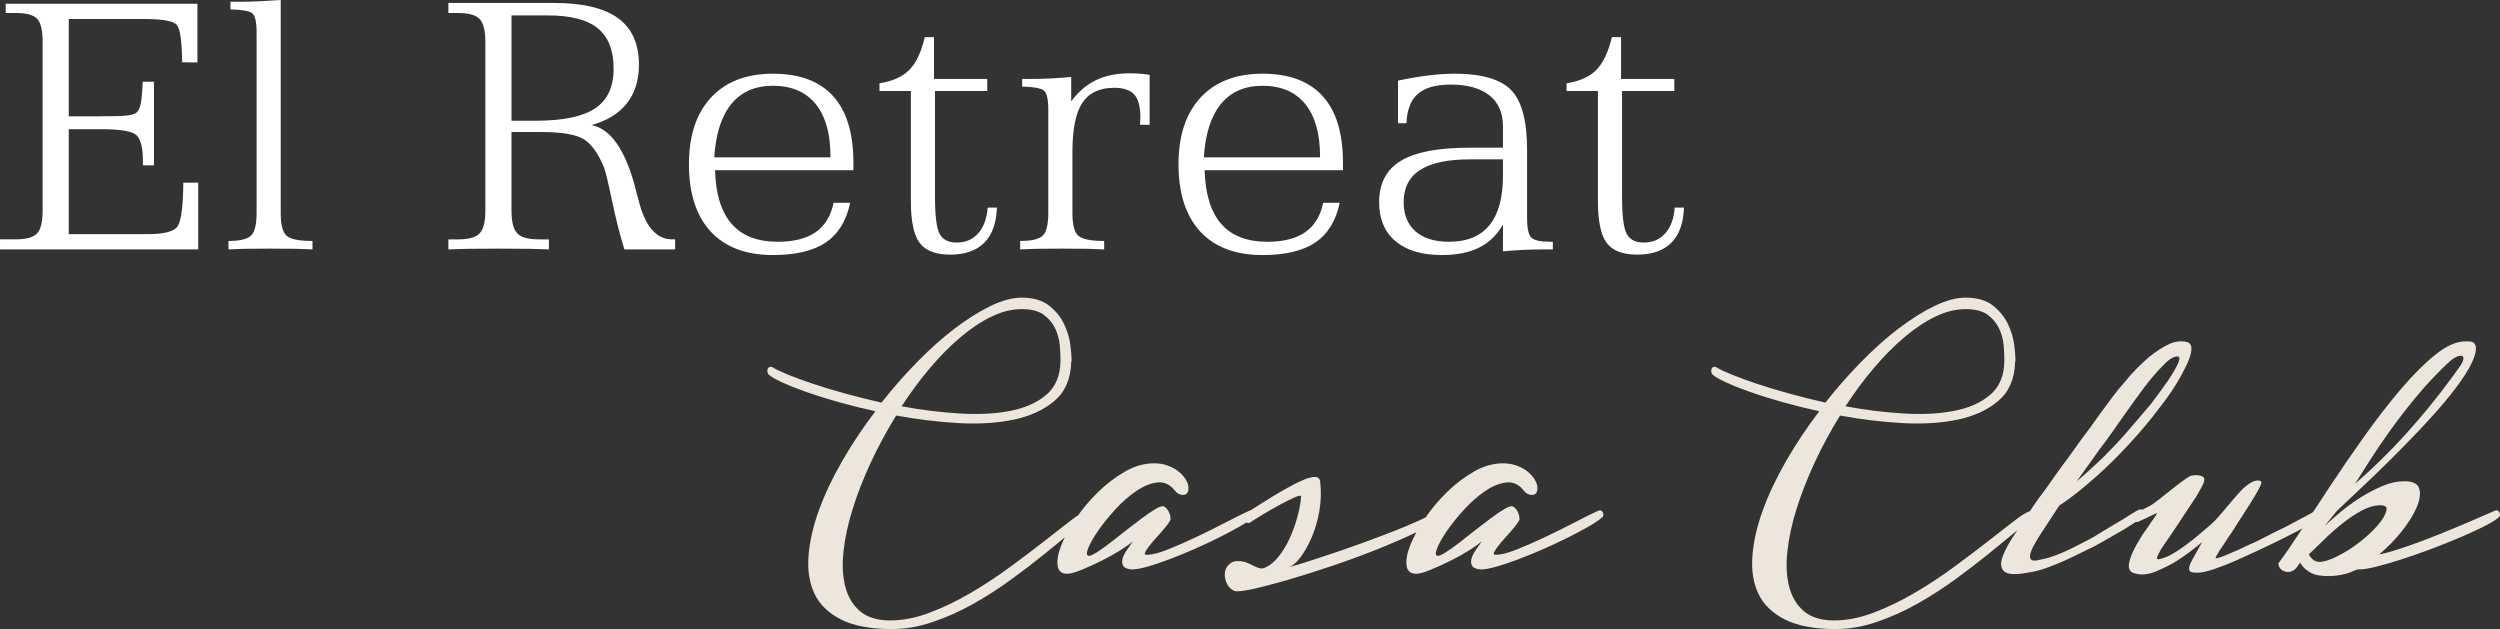
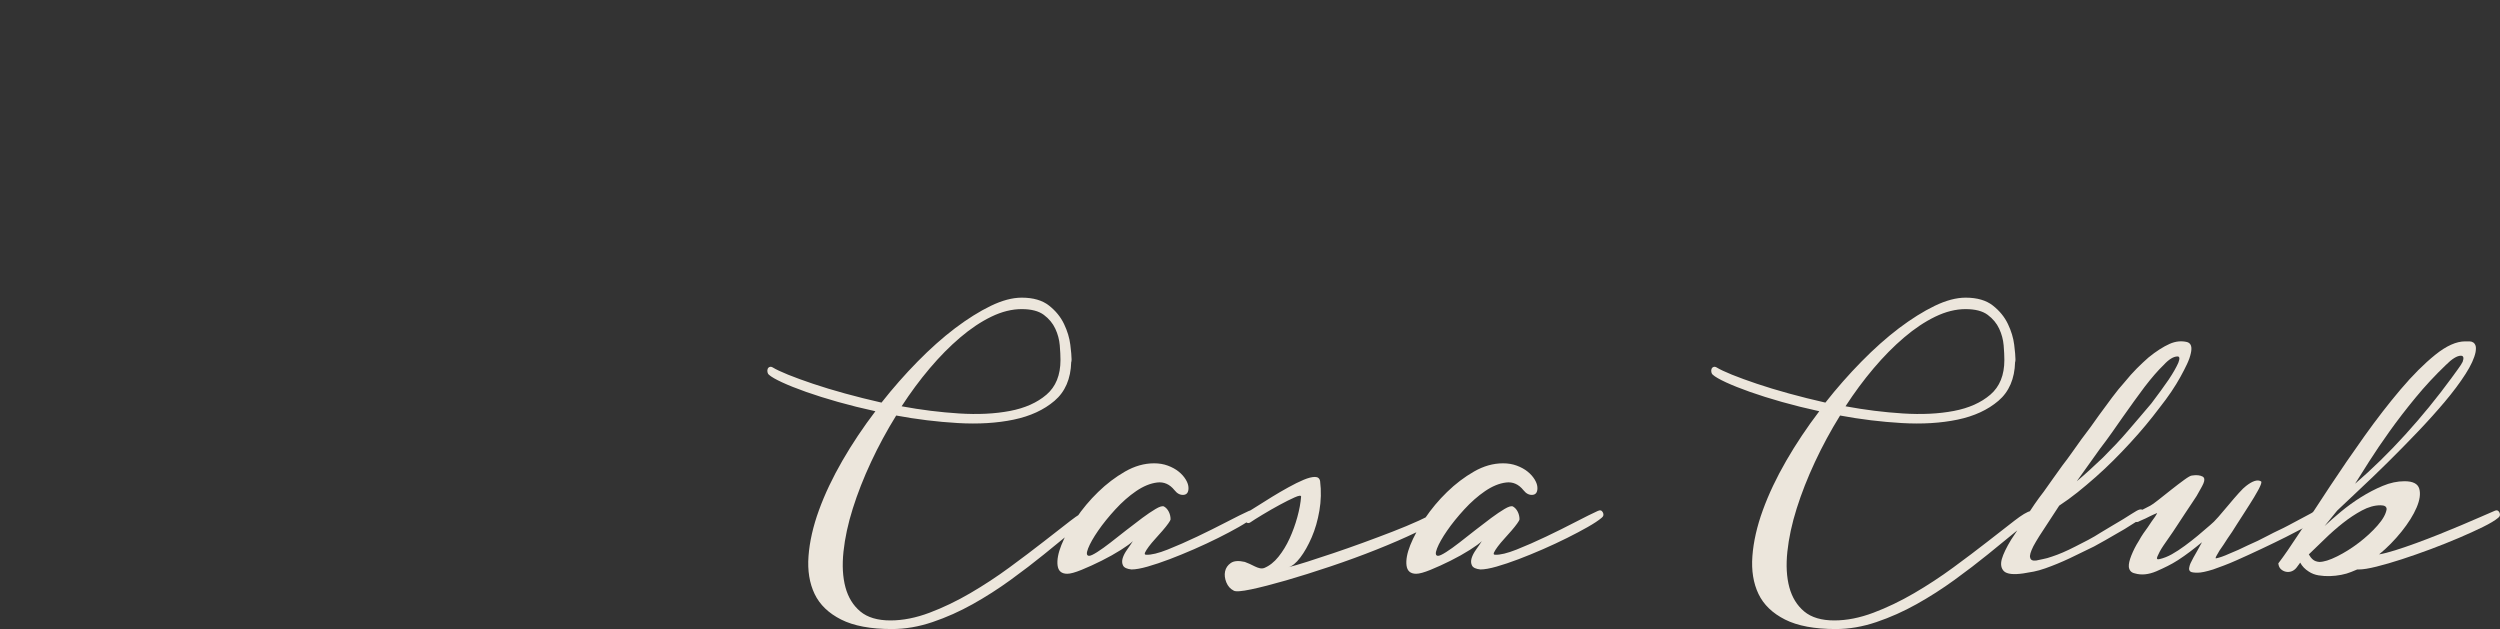
<svg xmlns="http://www.w3.org/2000/svg" xml:space="preserve" width="63.598mm" height="16.001mm" version="1.1" style="shape-rendering:geometricPrecision; text-rendering:geometricPrecision; image-rendering:optimizeQuality; fill-rule:evenodd; clip-rule:evenodd" viewBox="0 0 2486.78 625.66">
  <rect x="0" y="0" width="2486.78" height="625.66" fill="#333333" stroke="none" />
  <defs>
    <style type="text/css">
   
    .fil1 {fill:#ECE6DC;fill-rule:nonzero}
    .fil0 {fill:white;fill-rule:nonzero}
   
  </style>
  </defs>
  <g id="Capa_x0020_1">
-     <path class="fil0" d="M5.67 3.73l190.7 0 0 58.39 -15.2 -0.2c-0.2,-20.33 -1.93,-32.59 -5,-36.79 -3.13,-4.13 -13.8,-6.2 -32.06,-6.2l-75.72 0 0 96.78 29 0c15.39,0 25.26,-0.27 29.72,-0.87 4.4,-0.6 7.4,-1.6 9,-3.07 1.8,-1.67 3.13,-4.73 4,-9.26 0.86,-4.47 1.47,-11.53 1.87,-21.2l11.2 0 0 83.18 -11 0 0 -4.13c0,-13 -2.06,-21.6 -6.26,-25.73 -4.2,-4.07 -16,-6.13 -35.39,-6.13l-4.33 0 -27.8 0 0 104.38 79.39 0c15.66,0 25.33,-2.6 28.86,-7.73 3.53,-5.13 5.47,-19.6 5.73,-43.46l14.8 0 0 66.39 -197.17 0 0 -10 15.6 0c10.6,0 17.67,-2 21.33,-5.93 3.67,-4 5.47,-11.6 5.47,-22.93l0 -167.51c0,-11.53 -1.8,-19.19 -5.47,-23 -3.66,-3.87 -10.73,-5.8 -21.33,-5.8l-9.93 0 0 -9.2zm273.56 -3.73l0 211.76c0,11.73 1.93,19.33 5.87,22.73 3.86,3.47 12.46,5.2 25.73,5.2l0 8.4c-4.93,-0.27 -10.33,-0.47 -16.2,-0.6 -5.87,-0.14 -14.66,-0.2 -26.39,-0.2 -11.33,0 -19.8,0.07 -25.46,0.2 -5.67,0.13 -10.87,0.33 -15.53,0.6l0 -8.4c11.2,0 18.66,-1.73 22.4,-5.27 3.73,-3.53 5.6,-11.06 5.6,-22.66l0 -179.17c0,-10.73 -1.47,-17.2 -4.4,-19.46 -2.93,-2.27 -10.14,-3.53 -21.6,-3.8l0 -7.6 8.8 0c6.26,0 12.8,-0.13 19.59,-0.47 6.87,-0.34 14.06,-0.8 21.6,-1.27zm229.56 15.33l0 104.78 23.93 0c27.2,0 46.93,-4.07 59.19,-12.27 12.33,-8.2 18.46,-21.33 18.46,-39.46 0,-18.33 -5.27,-31.73 -15.73,-40.26 -10.46,-8.53 -27.06,-12.8 -49.86,-12.8l-35.99 0zm-62.79 -12.4l104.65 0c28.93,0 50.26,5.06 64.12,15.13 13.87,10.13 20.8,25.6 20.8,46.39 0,15.4 -4,28.13 -12,38.33 -8,10.13 -19.73,17.33 -35.26,21.66 19.39,3.67 34.13,25.13 44.19,64.45l0.93 3.87c0.4,1.47 0.93,3.4 1.6,5.87 6.53,26.33 17.67,39.46 33.4,39.46l3.13 0 0 10 -50.46 0c-4.4,-14.06 -8.53,-30.33 -12.4,-48.72 -3.8,-18.4 -6.53,-29.53 -8.07,-33.26 -5.73,-13.86 -12.46,-23.06 -20.2,-27.79 -7.73,-4.66 -21.86,-7 -42.46,-7l-29.19 0 0 77.92c0,11.13 1.87,18.8 5.67,22.8 3.73,4.07 10.93,6.06 21.6,6.06l9.93 0 0 10c-5.73,-0.27 -12.07,-0.47 -18.93,-0.6 -6.93,-0.14 -17.27,-0.2 -31.06,-0.2 -13.8,0 -24.13,0.07 -30.93,0.2 -6.87,0.13 -13.2,0.33 -19.06,0.6l0 -10 9.6 0c10.67,0 17.93,-2 21.6,-6.06 3.73,-4 5.6,-11.66 5.6,-22.8l0 -167.57c0,-11.07 -1.87,-18.6 -5.6,-22.66 -3.67,-4.07 -10.93,-6.06 -21.6,-6.06l-9.6 0 0 -10zm402.87 166.37l-137.58 0c0.6,23.73 6.14,41.53 16.47,53.39 10.33,11.86 25.66,17.8 45.99,17.8 15.86,0 28.4,-3.2 37.6,-9.53 9.2,-6.4 15.13,-16.13 17.86,-29.26l16.47 0c-3.8,17.93 -11.87,31.06 -24.2,39.46 -12.4,8.33 -29.93,12.53 -52.59,12.53 -26.93,0 -47.59,-7.8 -61.99,-23.4 -14.4,-15.66 -21.6,-37.99 -21.6,-66.99 0,-28.4 7.33,-50.46 21.93,-66.25 14.67,-15.8 35.2,-23.73 61.59,-23.73 26.46,0 46.39,7.4 59.86,22.26 13.46,14.8 20.2,36.86 20.2,66.19l0 7.53zm-22.8 -12.8l0 -1.2c0,-22.46 -4.93,-39.73 -14.73,-51.86 -9.87,-12.06 -24,-18.13 -42.46,-18.13 -17.73,0 -31.53,6.06 -41.39,18.13 -9.93,12.13 -15.53,29.8 -17,53.06l115.58 0zm93.85 -119.58l9.13 0 0 41.59 52.99 0 0 12 -51.99 0 0 105.25c0,18.86 1.53,31.2 4.66,36.93 3.14,5.73 8.74,8.6 16.86,8.6 8.86,0 16,-3.07 21.46,-9.2 5.47,-6.14 8.6,-14.67 9.4,-25.6l9.2 0c-0.53,15.46 -4.73,27.13 -12.59,34.99 -7.87,7.87 -19.2,11.8 -33.99,11.8 -14.26,0 -24.4,-3.87 -30.2,-11.6 -5.87,-7.73 -8.8,-21.6 -8.8,-41.66l0 -109.52 -31.2 0 0 -7.66c13.13,-2.07 23.07,-6.53 29.73,-13.4 6.73,-6.8 11.8,-17.66 15.33,-32.52zm223.63 37.53l0 49.66 -9.6 0c0,-0.8 0.07,-2 0.2,-3.6 0.13,-1.67 0.2,-2.87 0.2,-3.66 0,-10.67 -2,-18.26 -6.07,-22.8 -4,-4.47 -10.66,-6.73 -19.93,-6.73 -14.6,0 -25.13,5 -31.73,14.93 -6.6,10 -9.87,26.33 -9.87,48.99l0 60.52c0,11.73 1.94,19.33 5.87,22.73 3.87,3.47 12.47,5.2 25.73,5.2l0 8.4c-4.93,-0.27 -10.33,-0.47 -16.2,-0.6 -5.8,-0.14 -14.6,-0.2 -26.26,-0.2 -11.33,0 -19.8,0.07 -25.46,0.2 -5.6,0.13 -10.87,0.33 -15.66,0.6l0 -8.4c11.27,0 18.73,-1.73 22.46,-5.27 3.67,-3.53 5.53,-11.06 5.53,-22.66l0 -102.52c0,-10.66 -1.53,-17.06 -4.6,-19.33 -3.07,-2.27 -10.2,-3.53 -21.4,-3.8l0 -7.6 9.2 0c6.4,0 12.8,-0.13 19.19,-0.47 6.47,-0.34 13.26,-0.8 20.4,-1.47l0 24.27c6.93,-9.53 15.13,-16.53 24.67,-21.13 9.46,-4.53 20.73,-6.8 33.79,-6.8 3.53,0 6.87,0.13 10.07,0.4 3.2,0.27 6.33,0.6 9.46,1.13zm192.3 94.85l-137.58 0c0.6,23.73 6.14,41.53 16.47,53.39 10.33,11.86 25.66,17.8 45.99,17.8 15.86,0 28.4,-3.2 37.6,-9.53 9.2,-6.4 15.13,-16.13 17.86,-29.26l16.47 0c-3.8,17.93 -11.87,31.06 -24.2,39.46 -12.4,8.33 -29.93,12.53 -52.59,12.53 -26.93,0 -47.59,-7.8 -61.99,-23.4 -14.4,-15.66 -21.6,-37.99 -21.6,-66.99 0,-28.4 7.33,-50.46 21.93,-66.25 14.67,-15.8 35.2,-23.73 61.59,-23.73 26.46,0 46.39,7.4 59.86,22.26 13.46,14.8 20.2,36.86 20.2,66.19l0 7.53zm-22.8 -12.8l0 -1.2c0,-22.46 -4.93,-39.73 -14.73,-51.86 -9.87,-12.06 -24,-18.13 -42.46,-18.13 -17.73,0 -31.53,6.06 -41.39,18.13 -9.93,12.13 -15.53,29.8 -17,53.06l115.58 0zm149.18 2c-22.13,0 -38.66,3.53 -49.59,10.53 -10.93,7.07 -16.4,17.67 -16.4,31.86 0,12.6 3.93,22.33 11.8,29.26 7.86,6.87 19,10.33 33.33,10.33 17.8,0 31.2,-5.47 40.19,-16.47 9,-11 13.47,-27.53 13.47,-49.53l0 -16 -32.79 0zm56.79 -9.26l0 68.05c0,10.13 1.47,16.53 4.4,19.2 2.93,2.67 9.06,4 18.46,4l2.73 0 0 7.6 -9.6 0c-6.6,0 -13.26,0.13 -19.86,0.47 -6.67,0.34 -13.33,0.8 -20.13,1.47l0 -26.73c-5.73,10.26 -13.6,17.93 -23.6,22.93 -10.06,5 -22.39,7.46 -37.13,7.46 -19.93,0 -35.26,-4.6 -46.12,-13.73 -10.87,-9.2 -16.33,-22.13 -16.33,-38.79 0,-18.73 7.2,-32.46 21.6,-41.19 14.4,-8.73 37.19,-13.06 68.39,-13.06l33.19 0 0 -21.26c0,-13.4 -4.47,-23.66 -13.47,-30.8 -9,-7.13 -21.8,-10.73 -38.39,-10.73 -14.86,0 -25.8,3.07 -32.79,9.26 -7.07,6.14 -10.8,15.86 -11.33,29.13l-8.4 0 0 -42.33c10.4,-2.2 20.33,-3.93 29.72,-5.07 9.47,-1.2 18.33,-1.8 26.66,-1.8 26.93,0 45.66,5.47 56.19,16.33 10.53,10.86 15.8,30.73 15.8,59.59zm84.32 -112.32l9.13 0 0 41.59 52.99 0 0 12 -51.99 0 0 105.25c0,18.86 1.53,31.2 4.66,36.93 3.14,5.73 8.74,8.6 16.86,8.6 8.86,0 16,-3.07 21.46,-9.2 5.47,-6.14 8.6,-14.67 9.4,-25.6l9.2 0c-0.53,15.46 -4.73,27.13 -12.59,34.99 -7.87,7.87 -19.2,11.8 -33.99,11.8 -14.26,0 -24.4,-3.87 -30.2,-11.6 -5.87,-7.73 -8.8,-21.6 -8.8,-41.66l0 -109.52 -31.2 0 0 -7.66c13.13,-2.07 23.07,-6.53 29.73,-13.4 6.73,-6.8 11.8,-17.66 15.33,-32.52z" />
    <g id="_1330688383104">
      <path class="fil1" d="M764.85 372.69c-0.71,-0.48 -1.19,-1.31 -1.43,-2.5 -0.24,-1.19 -0.18,-2.26 0.18,-3.21 0.36,-0.95 1.01,-1.61 1.96,-1.96 0.95,-0.36 2.02,-0.18 3.21,0.54 3.09,1.9 8.14,4.28 15.16,7.14 7.01,2.85 15.28,5.83 24.79,9.04 9.51,3.21 20.1,6.42 31.75,9.63 11.65,3.21 23.78,6.24 36.38,9.1 11.41,-14.51 23.37,-28.06 35.85,-40.78 12.49,-12.72 24.91,-23.78 37.28,-33.18 12.37,-9.33 24.2,-16.76 35.49,-22.23 11.3,-5.47 21.58,-8.21 30.86,-8.21 11.41,0 20.45,2.62 27.11,7.85 6.66,5.23 11.65,11.36 14.98,18.37 3.33,6.96 5.41,13.85 6.24,20.63 0.83,6.78 1.25,11.59 1.25,14.45l0 0.36c0,1.19 -0.12,2.02 -0.36,2.49 -0.47,16.59 -6,29.43 -16.59,38.47 -10.58,9.04 -24.14,15.28 -40.67,18.73 -16.53,3.44 -35.02,4.57 -55.47,3.39 -20.45,-1.19 -40.9,-3.68 -61.36,-7.49 -9.27,14.98 -17.6,30.32 -24.97,46.14 -7.37,15.82 -13.44,31.21 -18.19,46.32 -4.76,15.1 -7.85,29.43 -9.27,42.93 -1.43,13.56 -0.77,25.38 1.96,35.49 2.73,10.05 7.67,18.07 14.8,24.02 7.13,5.94 17.12,8.92 29.96,8.92 12.36,0 25.33,-2.56 38.88,-7.67 13.55,-5.11 27.05,-11.59 40.49,-19.44 13.44,-7.85 26.4,-16.35 38.88,-25.51 12.49,-9.15 23.9,-17.78 34.25,-25.86 10.35,-8.09 19.2,-14.98 26.58,-20.69 7.37,-5.71 12.72,-8.92 16.05,-9.63 0.71,-0.24 1.61,-0.18 2.67,0.18 1.07,0.36 1.96,0.89 2.67,1.61 0.72,0.71 1.01,1.49 0.9,2.32 -0.12,0.83 -0.9,1.72 -2.32,2.67 -4.76,2.85 -11.12,7.55 -19.09,14.09 -7.97,6.54 -17.01,13.91 -27.11,22.12 -10.1,8.2 -21.22,16.7 -33.35,25.51 -12.13,8.8 -24.67,16.83 -37.63,24.08 -12.96,7.25 -26.28,13.2 -39.95,17.83 -13.67,4.64 -27.17,6.96 -40.49,6.96 -21.17,0 -37.99,-3.15 -50.48,-9.45 -12.49,-6.3 -21.29,-14.8 -26.4,-25.45 -5.11,-10.7 -7.14,-23.25 -6.06,-37.64 1.07,-14.33 4.52,-29.55 10.35,-45.6 5.83,-16.05 13.61,-32.46 23.36,-49.35 9.75,-16.88 20.69,-33.23 32.82,-49.17 -13.08,-2.85 -25.51,-5.95 -37.28,-9.27 -11.77,-3.33 -22.35,-6.66 -31.75,-9.99 -9.39,-3.33 -17.3,-6.48 -23.72,-9.45 -6.42,-2.98 -10.82,-5.47 -13.2,-7.61zm251.49 -65.22c-9.75,0 -19.8,2.49 -30.14,7.49 -10.35,4.99 -20.69,11.89 -31.03,20.69 -10.35,8.8 -20.45,19.02 -30.32,30.68 -9.87,11.65 -19.2,24.25 -28,37.81 19.26,3.57 38.29,5.94 57.08,7.13 18.78,1.19 35.67,0.36 50.65,-2.49 14.98,-2.85 27.11,-8.27 36.38,-16.23 9.27,-7.97 13.91,-19.44 13.91,-34.42 0,-4.04 -0.23,-8.92 -0.71,-14.62 -0.48,-5.71 -1.96,-11.24 -4.46,-16.59 -2.49,-5.35 -6.3,-9.93 -11.41,-13.74 -5.11,-3.8 -12.43,-5.7 -21.94,-5.7zm225.8 200.83c2.38,-1.19 4.1,-0.72 5.17,1.43 1.07,2.14 0.65,3.92 -1.25,5.35 -3.09,2.62 -7.67,5.65 -13.74,9.1 -6.06,3.45 -12.9,7.08 -20.51,10.88 -7.61,3.8 -15.64,7.55 -24.08,11.24 -8.44,3.68 -16.59,7.01 -24.43,9.99 -7.85,2.97 -15.1,5.41 -21.76,7.31 -6.66,1.9 -12.01,2.85 -16.06,2.85 -4.52,-0.48 -7.31,-1.78 -8.38,-3.92 -1.07,-2.14 -1.19,-4.58 -0.36,-7.32 0.83,-2.73 2.32,-5.59 4.46,-8.56 2.14,-2.97 4.04,-5.77 5.7,-8.38 -2.14,2.14 -6.12,5.05 -11.95,8.74 -5.83,3.69 -12.19,7.25 -19.09,10.7 -6.89,3.45 -13.55,6.48 -19.97,9.1 -6.42,2.62 -11.18,3.93 -14.27,3.93 -5.7,0 -8.92,-2.74 -9.63,-8.2 -0.71,-5.47 0.54,-12.25 3.75,-20.34 3.21,-8.08 8.03,-16.88 14.45,-26.39 6.42,-9.51 13.79,-18.32 22.12,-26.4 8.32,-8.09 17.24,-14.87 26.75,-20.33 9.51,-5.47 19.14,-8.21 28.9,-8.21 4.99,0 9.57,0.77 13.73,2.32 4.16,1.55 7.73,3.51 10.7,5.89 2.97,2.38 5.35,5.05 7.14,8.02 1.78,2.97 2.67,5.77 2.67,8.38 0,4.28 -1.67,6.54 -4.99,6.78 -3.33,0.24 -6.3,-1.31 -8.92,-4.64 -4.76,-5.94 -10.52,-8.5 -17.3,-7.67 -6.78,0.83 -13.73,3.69 -20.87,8.56 -7.13,4.87 -14.03,10.94 -20.69,18.19 -6.66,7.25 -12.37,14.33 -17.12,21.22 -4.75,6.9 -8.09,12.78 -9.99,17.66 -1.9,4.88 -1.55,7.31 1.07,7.31 1.43,0 4.11,-1.25 8.03,-3.75 3.93,-2.49 8.32,-5.65 13.2,-9.45 4.87,-3.8 10.1,-7.91 15.7,-12.31 5.59,-4.4 10.88,-8.44 15.87,-12.13 4.99,-3.69 9.4,-6.66 13.2,-8.92 3.8,-2.26 6.54,-3.15 8.2,-2.67 2.14,1.19 3.8,2.97 4.99,5.35 1.19,2.38 1.78,4.88 1.78,7.49 0,0.71 -0.77,2.14 -2.32,4.28 -1.54,2.14 -3.45,4.52 -5.7,7.13 -2.26,2.62 -4.64,5.29 -7.14,8.03 -2.49,2.73 -4.64,5.29 -6.42,7.67 -1.78,2.38 -3.03,4.34 -3.75,5.89 -0.71,1.54 -0.36,2.32 1.07,2.32 4.99,0.23 12.13,-1.49 21.4,-5.17 9.27,-3.69 19.02,-7.97 29.25,-12.84 10.23,-4.88 20.04,-9.75 29.43,-14.63 9.39,-4.88 16.7,-8.5 21.94,-10.88zm-14.98 79.19c-3.33,-1.67 -5.77,-4.4 -7.32,-8.21 -1.54,-3.8 -1.96,-7.43 -1.25,-10.88 0.72,-3.45 2.62,-6.24 5.71,-8.38 3.09,-2.14 7.73,-2.5 13.91,-1.07 1.43,0.48 3.03,1.13 4.81,1.96 1.78,0.83 3.51,1.67 5.17,2.5 1.67,0.83 3.27,1.43 4.82,1.78 1.54,0.36 3.03,0.3 4.46,-0.18 5.23,-2.14 9.99,-5.88 14.27,-11.24 4.28,-5.35 7.97,-11.41 11.06,-18.19 3.09,-6.78 5.65,-13.85 7.67,-21.22 2.02,-7.37 3.27,-14.15 3.75,-20.33 0,-1.43 -2.14,-1.19 -6.42,0.71 -4.28,1.9 -9.27,4.4 -14.98,7.49 -5.71,3.09 -11.41,6.36 -17.12,9.81 -5.71,3.45 -9.75,6 -12.13,7.67 -1.19,0.72 -2.32,0.77 -3.39,0.18 -1.07,-0.59 -1.9,-1.49 -2.49,-2.68 -0.59,-1.19 -0.77,-2.49 -0.54,-3.92 0.24,-1.43 1.07,-2.5 2.5,-3.21 2.62,-1.43 6.24,-3.63 10.88,-6.6 4.64,-2.97 9.57,-6.06 14.8,-9.27 5.23,-3.21 10.64,-6.36 16.23,-9.45 5.59,-3.09 10.64,-5.59 15.16,-7.49 4.52,-1.9 8.27,-2.85 11.24,-2.85 2.97,0 4.7,1.43 5.17,4.28 1.19,9.75 0.95,19.5 -0.72,29.25 -1.66,9.75 -4.22,18.61 -7.67,26.57 -3.45,7.97 -7.25,14.69 -11.41,20.16 -4.16,5.47 -8.14,8.68 -11.95,9.63 4.76,-1.19 11.06,-3.03 18.91,-5.53 7.85,-2.5 16.53,-5.35 26.04,-8.56 9.51,-3.21 19.32,-6.66 29.43,-10.34 10.1,-3.69 19.91,-7.37 29.43,-11.06 9.51,-3.68 18.19,-7.31 26.04,-10.88 7.85,-3.57 14.15,-6.78 18.91,-9.63 0.71,-0.48 1.37,-0.48 1.96,0 0.59,0.47 1.07,1.19 1.43,2.14 0.36,0.95 0.59,1.84 0.71,2.67 0.12,0.83 0.06,1.37 -0.18,1.61 -5.23,4.28 -13.67,9.22 -25.33,14.8 -11.65,5.59 -24.79,11.3 -39.42,17.12 -14.62,5.83 -29.9,11.41 -45.84,16.77 -15.93,5.35 -30.68,9.99 -44.23,13.91 -13.56,3.92 -25.15,6.89 -34.78,8.92 -9.63,2.02 -15.4,2.44 -17.3,1.25zm362.07 -79.19c2.38,-1.19 4.1,-0.72 5.17,1.43 1.07,2.14 0.65,3.92 -1.25,5.35 -3.09,2.62 -7.67,5.65 -13.74,9.1 -6.06,3.45 -12.9,7.08 -20.51,10.88 -7.61,3.8 -15.64,7.55 -24.08,11.24 -8.44,3.68 -16.59,7.01 -24.43,9.99 -7.85,2.97 -15.1,5.41 -21.76,7.31 -6.66,1.9 -12.01,2.85 -16.06,2.85 -4.52,-0.48 -7.31,-1.78 -8.38,-3.92 -1.07,-2.14 -1.19,-4.58 -0.36,-7.32 0.83,-2.73 2.32,-5.59 4.46,-8.56 2.14,-2.97 4.04,-5.77 5.7,-8.38 -2.14,2.14 -6.12,5.05 -11.95,8.74 -5.83,3.69 -12.19,7.25 -19.09,10.7 -6.89,3.45 -13.55,6.48 -19.97,9.1 -6.42,2.62 -11.18,3.93 -14.27,3.93 -5.7,0 -8.92,-2.74 -9.63,-8.2 -0.71,-5.47 0.54,-12.25 3.75,-20.34 3.21,-8.08 8.03,-16.88 14.45,-26.39 6.42,-9.51 13.79,-18.32 22.12,-26.4 8.32,-8.09 17.24,-14.87 26.75,-20.33 9.51,-5.47 19.14,-8.21 28.9,-8.21 4.99,0 9.57,0.77 13.73,2.32 4.16,1.55 7.73,3.51 10.7,5.89 2.97,2.38 5.35,5.05 7.14,8.02 1.78,2.97 2.67,5.77 2.67,8.38 0,4.28 -1.67,6.54 -4.99,6.78 -3.33,0.24 -6.3,-1.31 -8.92,-4.64 -4.76,-5.94 -10.52,-8.5 -17.3,-7.67 -6.78,0.83 -13.73,3.69 -20.87,8.56 -7.13,4.87 -14.03,10.94 -20.69,18.19 -6.66,7.25 -12.37,14.33 -17.12,21.22 -4.75,6.9 -8.09,12.78 -9.99,17.66 -1.9,4.88 -1.55,7.31 1.07,7.31 1.43,0 4.11,-1.25 8.03,-3.75 3.93,-2.49 8.32,-5.65 13.2,-9.45 4.87,-3.8 10.1,-7.91 15.7,-12.31 5.59,-4.4 10.88,-8.44 15.87,-12.13 4.99,-3.69 9.4,-6.66 13.2,-8.92 3.8,-2.26 6.54,-3.15 8.2,-2.67 2.14,1.19 3.8,2.97 4.99,5.35 1.19,2.38 1.78,4.88 1.78,7.49 0,0.71 -0.77,2.14 -2.32,4.28 -1.54,2.14 -3.45,4.52 -5.7,7.13 -2.26,2.62 -4.64,5.29 -7.14,8.03 -2.49,2.73 -4.64,5.29 -6.42,7.67 -1.78,2.38 -3.03,4.34 -3.75,5.89 -0.71,1.54 -0.36,2.32 1.07,2.32 4.99,0.23 12.13,-1.49 21.4,-5.17 9.27,-3.69 19.02,-7.97 29.25,-12.84 10.23,-4.88 20.04,-9.75 29.43,-14.63 9.39,-4.88 16.7,-8.5 21.94,-10.88zm114.51 -135.61c-0.71,-0.48 -1.19,-1.31 -1.43,-2.5 -0.24,-1.19 -0.18,-2.26 0.18,-3.21 0.36,-0.95 1.01,-1.61 1.96,-1.96 0.95,-0.36 2.02,-0.18 3.21,0.54 3.09,1.9 8.14,4.28 15.16,7.14 7.01,2.85 15.28,5.83 24.79,9.04 9.51,3.21 20.1,6.42 31.75,9.63 11.65,3.21 23.78,6.24 36.38,9.1 11.41,-14.51 23.37,-28.06 35.85,-40.78 12.49,-12.72 24.91,-23.78 37.28,-33.18 12.37,-9.33 24.2,-16.76 35.49,-22.23 11.3,-5.47 21.58,-8.21 30.86,-8.21 11.41,0 20.45,2.62 27.11,7.85 6.66,5.23 11.65,11.36 14.98,18.37 3.33,6.96 5.41,13.85 6.24,20.63 0.83,6.78 1.25,11.59 1.25,14.45l0 0.36c0,1.19 -0.12,2.02 -0.36,2.49 -0.47,16.59 -6,29.43 -16.59,38.47 -10.58,9.04 -24.14,15.28 -40.67,18.73 -16.53,3.44 -35.02,4.57 -55.47,3.39 -20.45,-1.19 -40.9,-3.68 -61.36,-7.49 -9.27,14.98 -17.6,30.32 -24.97,46.14 -7.37,15.82 -13.44,31.21 -18.19,46.32 -4.76,15.1 -7.85,29.43 -9.27,42.93 -1.43,13.56 -0.77,25.38 1.96,35.49 2.73,10.05 7.67,18.07 14.8,24.02 7.13,5.94 17.12,8.92 29.96,8.92 12.36,0 25.33,-2.56 38.88,-7.67 13.55,-5.11 27.05,-11.59 40.49,-19.44 13.44,-7.85 26.4,-16.35 38.88,-25.51 12.49,-9.15 23.9,-17.78 34.25,-25.86 10.35,-8.09 19.2,-14.98 26.58,-20.69 7.37,-5.71 12.72,-8.92 16.05,-9.63 0.71,-0.24 1.61,-0.18 2.67,0.18 1.07,0.36 1.96,0.89 2.67,1.61 0.72,0.71 1.01,1.49 0.9,2.32 -0.12,0.83 -0.9,1.72 -2.32,2.67 -4.76,2.85 -11.12,7.55 -19.09,14.09 -7.97,6.54 -17.01,13.91 -27.11,22.12 -10.1,8.2 -21.22,16.7 -33.35,25.51 -12.13,8.8 -24.67,16.83 -37.63,24.08 -12.96,7.25 -26.28,13.2 -39.95,17.83 -13.67,4.64 -27.17,6.96 -40.49,6.96 -21.17,0 -37.99,-3.15 -50.48,-9.45 -12.49,-6.3 -21.29,-14.8 -26.4,-25.45 -5.11,-10.7 -7.14,-23.25 -6.06,-37.64 1.07,-14.33 4.52,-29.55 10.35,-45.6 5.83,-16.05 13.61,-32.46 23.36,-49.35 9.75,-16.88 20.69,-33.23 32.82,-49.17 -13.08,-2.85 -25.51,-5.95 -37.28,-9.27 -11.77,-3.33 -22.35,-6.66 -31.75,-9.99 -9.39,-3.33 -17.3,-6.48 -23.72,-9.45 -6.42,-2.98 -10.82,-5.47 -13.2,-7.61zm251.49 -65.22c-9.75,0 -19.8,2.49 -30.14,7.49 -10.35,4.99 -20.69,11.89 -31.03,20.69 -10.35,8.8 -20.45,19.02 -30.32,30.68 -9.87,11.65 -19.2,24.25 -28,37.81 19.26,3.57 38.29,5.94 57.08,7.13 18.78,1.19 35.67,0.36 50.65,-2.49 14.98,-2.85 27.11,-8.27 36.38,-16.23 9.27,-7.97 13.91,-19.44 13.91,-34.42 0,-4.04 -0.23,-8.92 -0.71,-14.62 -0.48,-5.71 -1.96,-11.24 -4.46,-16.59 -2.49,-5.35 -6.3,-9.93 -11.41,-13.74 -5.11,-3.8 -12.43,-5.7 -21.94,-5.7zm220.45 32.82c3.8,1.19 4.99,4.88 3.57,11.06 -0.71,3.33 -1.96,6.9 -3.75,10.7 -1.78,3.8 -3.98,8.09 -6.6,12.84 -2.62,4.75 -5.65,9.69 -9.1,14.8 -3.45,5.11 -7.43,10.52 -11.95,16.23 -4.28,5.71 -8.8,11.41 -13.56,17.12 -4.75,5.71 -9.87,11.53 -15.34,17.48 -5.47,5.95 -11,11.71 -16.59,17.3 -5.59,5.59 -11.47,11.12 -17.66,16.59 -6.18,5.47 -12.25,10.58 -18.19,15.34 -5.95,4.75 -12.01,9.15 -18.19,13.2l-11.41 17.48c-6.42,9.51 -11.18,17.12 -14.27,22.83 -2.85,5.71 -3.93,9.51 -3.21,11.42 0.47,2.38 2.49,3.33 6.06,2.85 1.9,-0.47 4.16,-0.95 6.78,-1.43 2.62,-0.47 5.59,-1.31 8.92,-2.49 6.66,-2.14 14.39,-5.47 23.18,-9.99 4.28,-2.14 8.56,-4.34 12.84,-6.6 4.28,-2.26 8.44,-4.7 12.49,-7.32 4.04,-2.38 7.91,-4.7 11.59,-6.95 3.68,-2.26 7.19,-4.34 10.52,-6.24 3.33,-2.14 6.06,-3.86 8.2,-5.17 2.14,-1.31 3.8,-2.32 4.99,-3.03 2.38,-1.43 4.28,-1.9 5.71,-1.43 1.43,0.47 2.14,1.07 2.14,1.78 0.24,0.95 0,2.26 -0.71,3.92 -1.43,1.9 -2.62,3.21 -3.57,3.93 -0.48,0.48 -1.43,1.13 -2.85,1.96 -1.43,0.83 -3.21,1.96 -5.35,3.39 -4.28,2.85 -9.63,6.06 -16.05,9.63 -3.33,1.9 -6.72,3.86 -10.17,5.88 -3.45,2.02 -7.19,4.1 -11.24,6.24 -4.04,1.9 -8.09,3.87 -12.13,5.89 -4.04,2.02 -8.09,3.98 -12.13,5.88 -4.04,1.9 -8.09,3.69 -12.13,5.35 -4.04,1.67 -8.09,3.21 -12.13,4.64 -4.04,1.43 -7.85,2.5 -11.41,3.21 -3.57,0.72 -7.01,1.31 -10.35,1.79 -9.75,1.42 -16.17,0.71 -19.26,-2.14 -2.85,-2.85 -3.57,-6.9 -2.14,-12.13 1.43,-4.99 4.52,-11.41 9.27,-19.26 2.38,-3.57 4.82,-7.25 7.32,-11.06 2.49,-3.8 5.05,-7.73 7.67,-11.77 2.62,-4.04 5.35,-8.14 8.2,-12.31 2.85,-4.16 5.95,-8.38 9.27,-12.66 3.09,-4.28 6.12,-8.56 9.1,-12.84 2.97,-4.28 6.12,-8.68 9.45,-13.2 3.33,-4.28 6.54,-8.62 9.63,-13.02 3.09,-4.4 6.19,-8.74 9.27,-13.02 3.09,-4.04 6.12,-8.09 9.1,-12.13 2.97,-4.04 5.77,-7.96 8.38,-11.77 4.52,-6.19 8.86,-12.07 13.02,-17.66 4.16,-5.59 8.38,-10.76 12.66,-15.52 4.04,-4.99 8.03,-9.45 11.95,-13.38 3.93,-3.92 7.79,-7.55 11.59,-10.88 7.61,-6.19 14.63,-10.7 21.05,-13.56 5.94,-2.62 11.77,-3.21 17.48,-1.78zm-8.92 20.69c1.67,-4.28 1.43,-6.42 -0.71,-6.42 -4.04,0 -8.68,2.85 -13.91,8.56 -5.47,5.23 -11.77,12.49 -18.91,21.76 -3.33,4.52 -6.78,9.21 -10.35,14.09 -3.57,4.88 -7.25,10.05 -11.06,15.52 -3.8,5.47 -7.55,10.82 -11.24,16.05 -3.69,5.23 -7.55,10.46 -11.59,15.7l-23.19 32.46c4.28,-3.57 8.56,-7.31 12.84,-11.24 4.28,-3.93 8.68,-8.03 13.2,-12.31 4.52,-4.52 8.86,-8.98 13.02,-13.38 4.16,-4.4 8.26,-8.98 12.31,-13.74 4.04,-4.75 7.97,-9.33 11.77,-13.73 3.8,-4.4 7.49,-8.74 11.06,-13.02 6.66,-8.8 12.37,-16.65 17.12,-23.54 2.38,-3.57 4.34,-6.72 5.88,-9.45 1.55,-2.73 2.8,-5.17 3.75,-7.31zm143.4 148.39c0,1.19 -0.59,2.74 -1.78,4.64 -1.19,1.9 -3.33,3.81 -6.42,5.71 -0.48,0.24 -1.43,0.77 -2.85,1.61 -1.43,0.83 -3.45,1.84 -6.06,3.03 -2.62,1.19 -5.47,2.62 -8.56,4.28 -3.09,1.67 -6.54,3.45 -10.34,5.35 -3.8,1.9 -7.67,3.8 -11.59,5.71 -3.93,1.9 -8.14,3.92 -12.66,6.06 -9.04,4.28 -17.6,8.2 -25.68,11.77 -4.28,1.9 -8.32,3.57 -12.13,5 -3.8,1.42 -7.37,2.73 -10.7,3.92 -6.9,2.14 -12.01,3.21 -15.34,3.21 -3.8,0 -6.18,-0.36 -7.13,-1.07 -1.43,-0.95 -1.78,-2.62 -1.07,-4.99 0.24,-1.67 1.54,-4.64 3.93,-8.92 1.19,-1.9 2.44,-4.11 3.74,-6.6 1.31,-2.5 2.91,-5.41 4.82,-8.74 -4.04,3.33 -8.03,6.48 -11.95,9.45 -3.93,2.97 -7.91,5.77 -11.95,8.38 -3.33,2.14 -6.78,4.1 -10.35,5.88 -3.57,1.79 -7.25,3.51 -11.06,5.17 -7.85,3.33 -14.98,4.04 -21.4,2.14 -3.57,-0.72 -5.59,-2.85 -6.06,-6.42 -0.24,-2.85 0.59,-6.66 2.5,-11.41 0.95,-2.38 2.02,-4.75 3.21,-7.13 1.19,-2.38 2.62,-4.88 4.28,-7.49 1.43,-2.62 2.91,-5.06 4.46,-7.31 1.54,-2.26 3.03,-4.34 4.46,-6.24 1.43,-2.14 2.74,-4.1 3.93,-5.88 1.19,-1.78 2.26,-3.27 3.21,-4.46 1.9,-2.85 2.5,-4.04 1.78,-3.57 -2.38,0.95 -4.75,2.02 -7.13,3.21 -2.14,1.19 -5.47,2.74 -9.99,4.64 -1.43,0.95 -2.85,1.19 -4.28,0.72 -1.42,-0.24 -2.14,-0.95 -2.14,-2.14 -0.48,-1.19 -0.12,-2.38 1.07,-3.57 0.71,-1.43 2.02,-2.73 3.92,-3.93 1.67,-0.95 3.51,-1.96 5.53,-3.03 2.02,-1.07 4.22,-2.2 6.6,-3.39 1.43,-0.71 4.16,-2.67 8.2,-5.88 4.04,-3.21 8.32,-6.6 12.84,-10.17 4.52,-3.57 8.74,-6.78 12.66,-9.63 3.93,-2.85 6.48,-4.28 7.67,-4.28 4.52,-0.71 8.08,-0.36 10.7,1.07 1.9,1.19 2.14,3.45 0.72,6.78 -0.72,1.67 -1.67,3.51 -2.85,5.53 -1.19,2.02 -2.49,4.34 -3.92,6.96 -0.72,1.19 -2.2,3.45 -4.46,6.78 -2.26,3.33 -4.64,6.9 -7.13,10.7 -2.5,3.8 -4.88,7.43 -7.14,10.88 -2.26,3.45 -3.86,5.88 -4.82,7.31 -3.57,4.99 -6.78,9.63 -9.63,13.91 -1.43,2.14 -2.62,4.1 -3.57,5.88 -0.95,1.78 -1.67,3.27 -2.14,4.46 -1.19,2.62 -0.48,3.57 2.14,2.85 4.04,-0.95 8.09,-2.55 12.13,-4.81 4.04,-2.26 8.32,-5.06 12.84,-8.38 4.52,-3.33 8.86,-6.72 13.02,-10.17 4.16,-3.45 8.26,-6.96 12.31,-10.52 2.14,-1.67 4.88,-4.4 8.21,-8.21 3.33,-3.8 6.72,-7.79 10.17,-11.95 3.44,-4.16 6.78,-8.02 9.99,-11.59 3.21,-3.57 5.65,-5.94 7.31,-7.13 6.42,-5 11.3,-6.54 14.63,-4.64 0.95,0.24 0.71,1.9 -0.72,4.99 -0.71,1.67 -1.6,3.39 -2.67,5.17 -1.07,1.78 -2.2,3.75 -3.39,5.88 -0.71,1.19 -2.08,3.39 -4.1,6.6 -2.02,3.21 -4.22,6.66 -6.6,10.34 -2.38,3.69 -4.64,7.19 -6.78,10.53 -2.14,3.33 -3.57,5.59 -4.28,6.78 -3.33,4.75 -6.18,9.04 -8.56,12.84 -3.09,4.28 -5.23,7.61 -6.42,9.99 -1.43,2.38 -1.79,3.57 -1.07,3.57 3.57,-0.71 7.96,-2.26 13.2,-4.64 5.95,-2.38 12.01,-5.11 18.19,-8.2 3.33,-1.43 6.72,-2.98 10.17,-4.64 3.45,-1.67 6.96,-3.45 10.52,-5.35 3.57,-1.9 7.02,-3.62 10.35,-5.17 3.33,-1.54 6.54,-3.15 9.63,-4.81 5.95,-3.09 11.3,-5.95 16.06,-8.56 2.14,-1.19 3.92,-2.14 5.35,-2.85 1.43,-0.72 2.5,-1.31 3.21,-1.79 2.85,-1.9 5.11,-2.62 6.78,-2.14 1.19,0.24 2.02,0.95 2.5,2.14z" />
      <path class="fil1" d="M2481.03 508.3c2.38,-1.19 4.1,-0.72 5.17,1.43 1.07,2.14 0.66,3.92 -1.25,5.35 -3.09,2.62 -8.14,5.65 -15.16,9.1 -7.01,3.45 -14.98,7.08 -23.9,10.88 -8.92,3.8 -18.32,7.55 -28.18,11.24 -9.87,3.68 -19.38,7.01 -28.54,9.99 -9.15,2.97 -17.54,5.41 -25.15,7.31 -7.61,1.9 -13.44,2.85 -17.48,2.85l-1.78 0 -6.06 2.5c-2.85,1.19 -6.12,2.14 -9.81,2.85 -3.68,0.72 -7.43,1.13 -11.23,1.25 -3.8,0.12 -7.55,-0.12 -11.24,-0.72 -3.69,-0.59 -6.96,-1.84 -9.81,-3.75 -3.8,-2.38 -6.66,-5.35 -8.56,-8.92 -0.95,1.19 -1.78,2.32 -2.5,3.39 -0.71,1.07 -1.43,1.96 -2.14,2.68 -1.43,1.43 -3.03,2.38 -4.82,2.85 -1.78,0.48 -3.57,0.48 -5.35,0 -1.78,-0.47 -3.33,-1.36 -4.64,-2.67 -1.31,-1.31 -2.08,-3.15 -2.32,-5.53 5.47,-7.13 12.66,-17.54 21.58,-31.21 8.92,-13.67 18.79,-28.72 29.61,-45.13 10.82,-16.41 22.3,-33.12 34.42,-50.12 12.13,-17 24.14,-32.52 36.03,-46.55 11.89,-14.03 23.36,-25.51 34.42,-34.42 11.06,-8.92 20.99,-13.38 29.79,-13.38 1.43,0 2.85,0 4.28,0 1.43,0 2.67,0.36 3.75,1.07 1.07,0.72 1.84,1.78 2.32,3.21 0.47,1.43 0.47,3.57 0,6.42 -1.19,5.95 -4.52,13.2 -9.99,21.76 -5.47,8.56 -12.31,17.72 -20.51,27.47 -8.21,9.75 -17.3,19.86 -27.29,30.32 -9.99,10.46 -19.86,20.51 -29.61,30.14 -9.75,9.63 -19.09,18.61 -28,26.93 -8.92,8.32 -16.35,15.34 -22.3,21.05l-12.49 15.34c4.52,-4.28 9.93,-9.04 16.23,-14.27 6.3,-5.23 12.96,-10.05 19.98,-14.45 7.01,-4.4 14.21,-8.14 21.58,-11.23 7.37,-3.09 14.63,-4.64 21.76,-4.64 8.32,0 13.2,2.49 14.63,7.49 1.43,4.99 0.54,11.23 -2.67,18.73 -3.21,7.49 -8.21,15.46 -14.98,23.9 -6.78,8.44 -14.21,16 -22.3,22.65 4.28,-0.71 9.63,-2.08 16.05,-4.1 6.42,-2.02 13.38,-4.4 20.87,-7.13 7.49,-2.74 15.1,-5.65 22.83,-8.74 7.73,-3.09 15.1,-6.12 22.12,-9.1 7.01,-2.97 13.38,-5.7 19.09,-8.2 5.71,-2.5 10.23,-4.46 13.56,-5.88zm-48.16 -145.18c-10.7,10.23 -20.75,21.04 -30.14,32.46 -9.4,11.42 -17.96,22.53 -25.69,33.35 -7.73,10.82 -14.51,20.81 -20.33,29.97 -5.83,9.15 -10.52,16.59 -14.09,22.29 17.12,-14.74 33.83,-31.09 50.12,-49.05 16.29,-17.96 31.57,-36.68 45.84,-56.18 2.38,-3.33 4.58,-6.36 6.6,-9.1 2.02,-2.73 3.51,-5.05 4.46,-6.96 1.43,-4.04 0.83,-6.06 -1.78,-6.06 -3.8,0 -8.8,3.09 -14.98,9.27zm-125.92 195.84c4.52,0 10.46,-1.84 17.83,-5.53 7.37,-3.68 14.57,-8.2 21.58,-13.55 7.01,-5.35 13.2,-11.06 18.55,-17.12 5.35,-6.06 8.38,-11.48 9.1,-16.23 0,-2.62 -2.02,-3.93 -6.06,-3.93 -5.94,0 -12.13,1.72 -18.55,5.17 -6.42,3.45 -12.78,7.67 -19.09,12.66 -6.3,4.99 -12.36,10.34 -18.19,16.05 -5.83,5.7 -11,10.7 -15.52,14.98 1.19,2.14 2.56,3.87 4.1,5.17 1.55,1.31 3.63,2.08 6.24,2.32z" />
    </g>
  </g>
</svg>